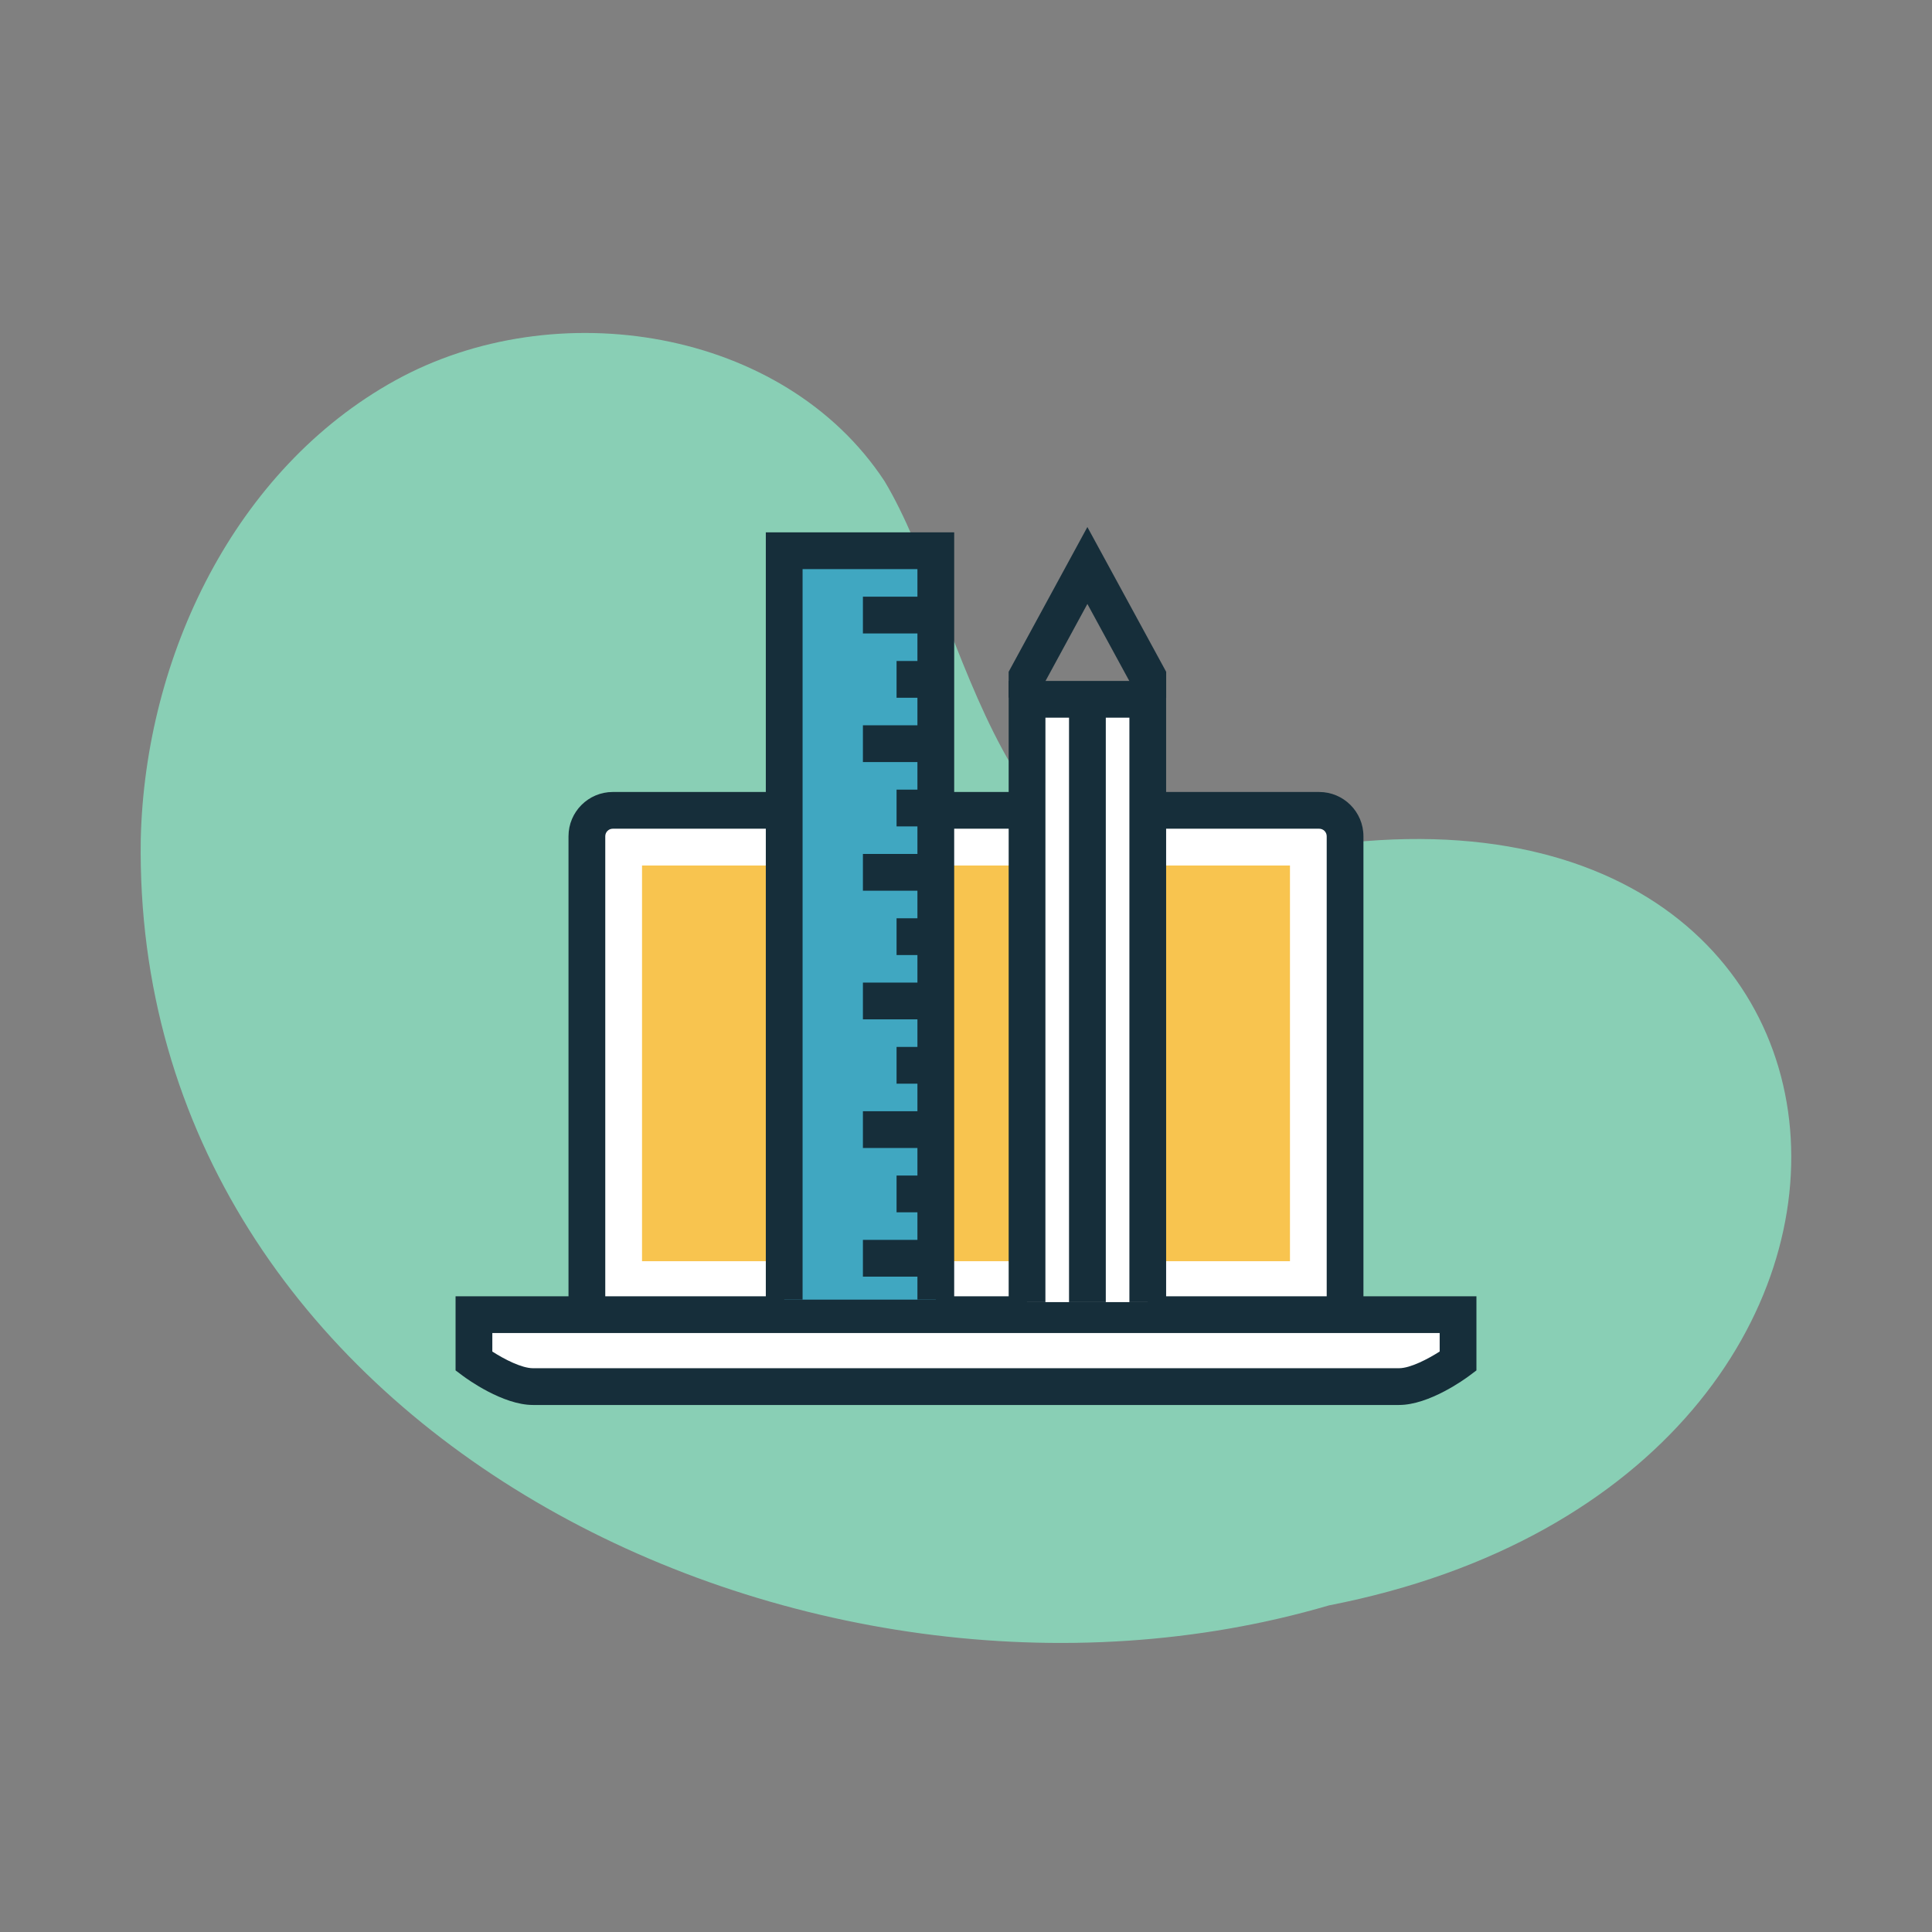
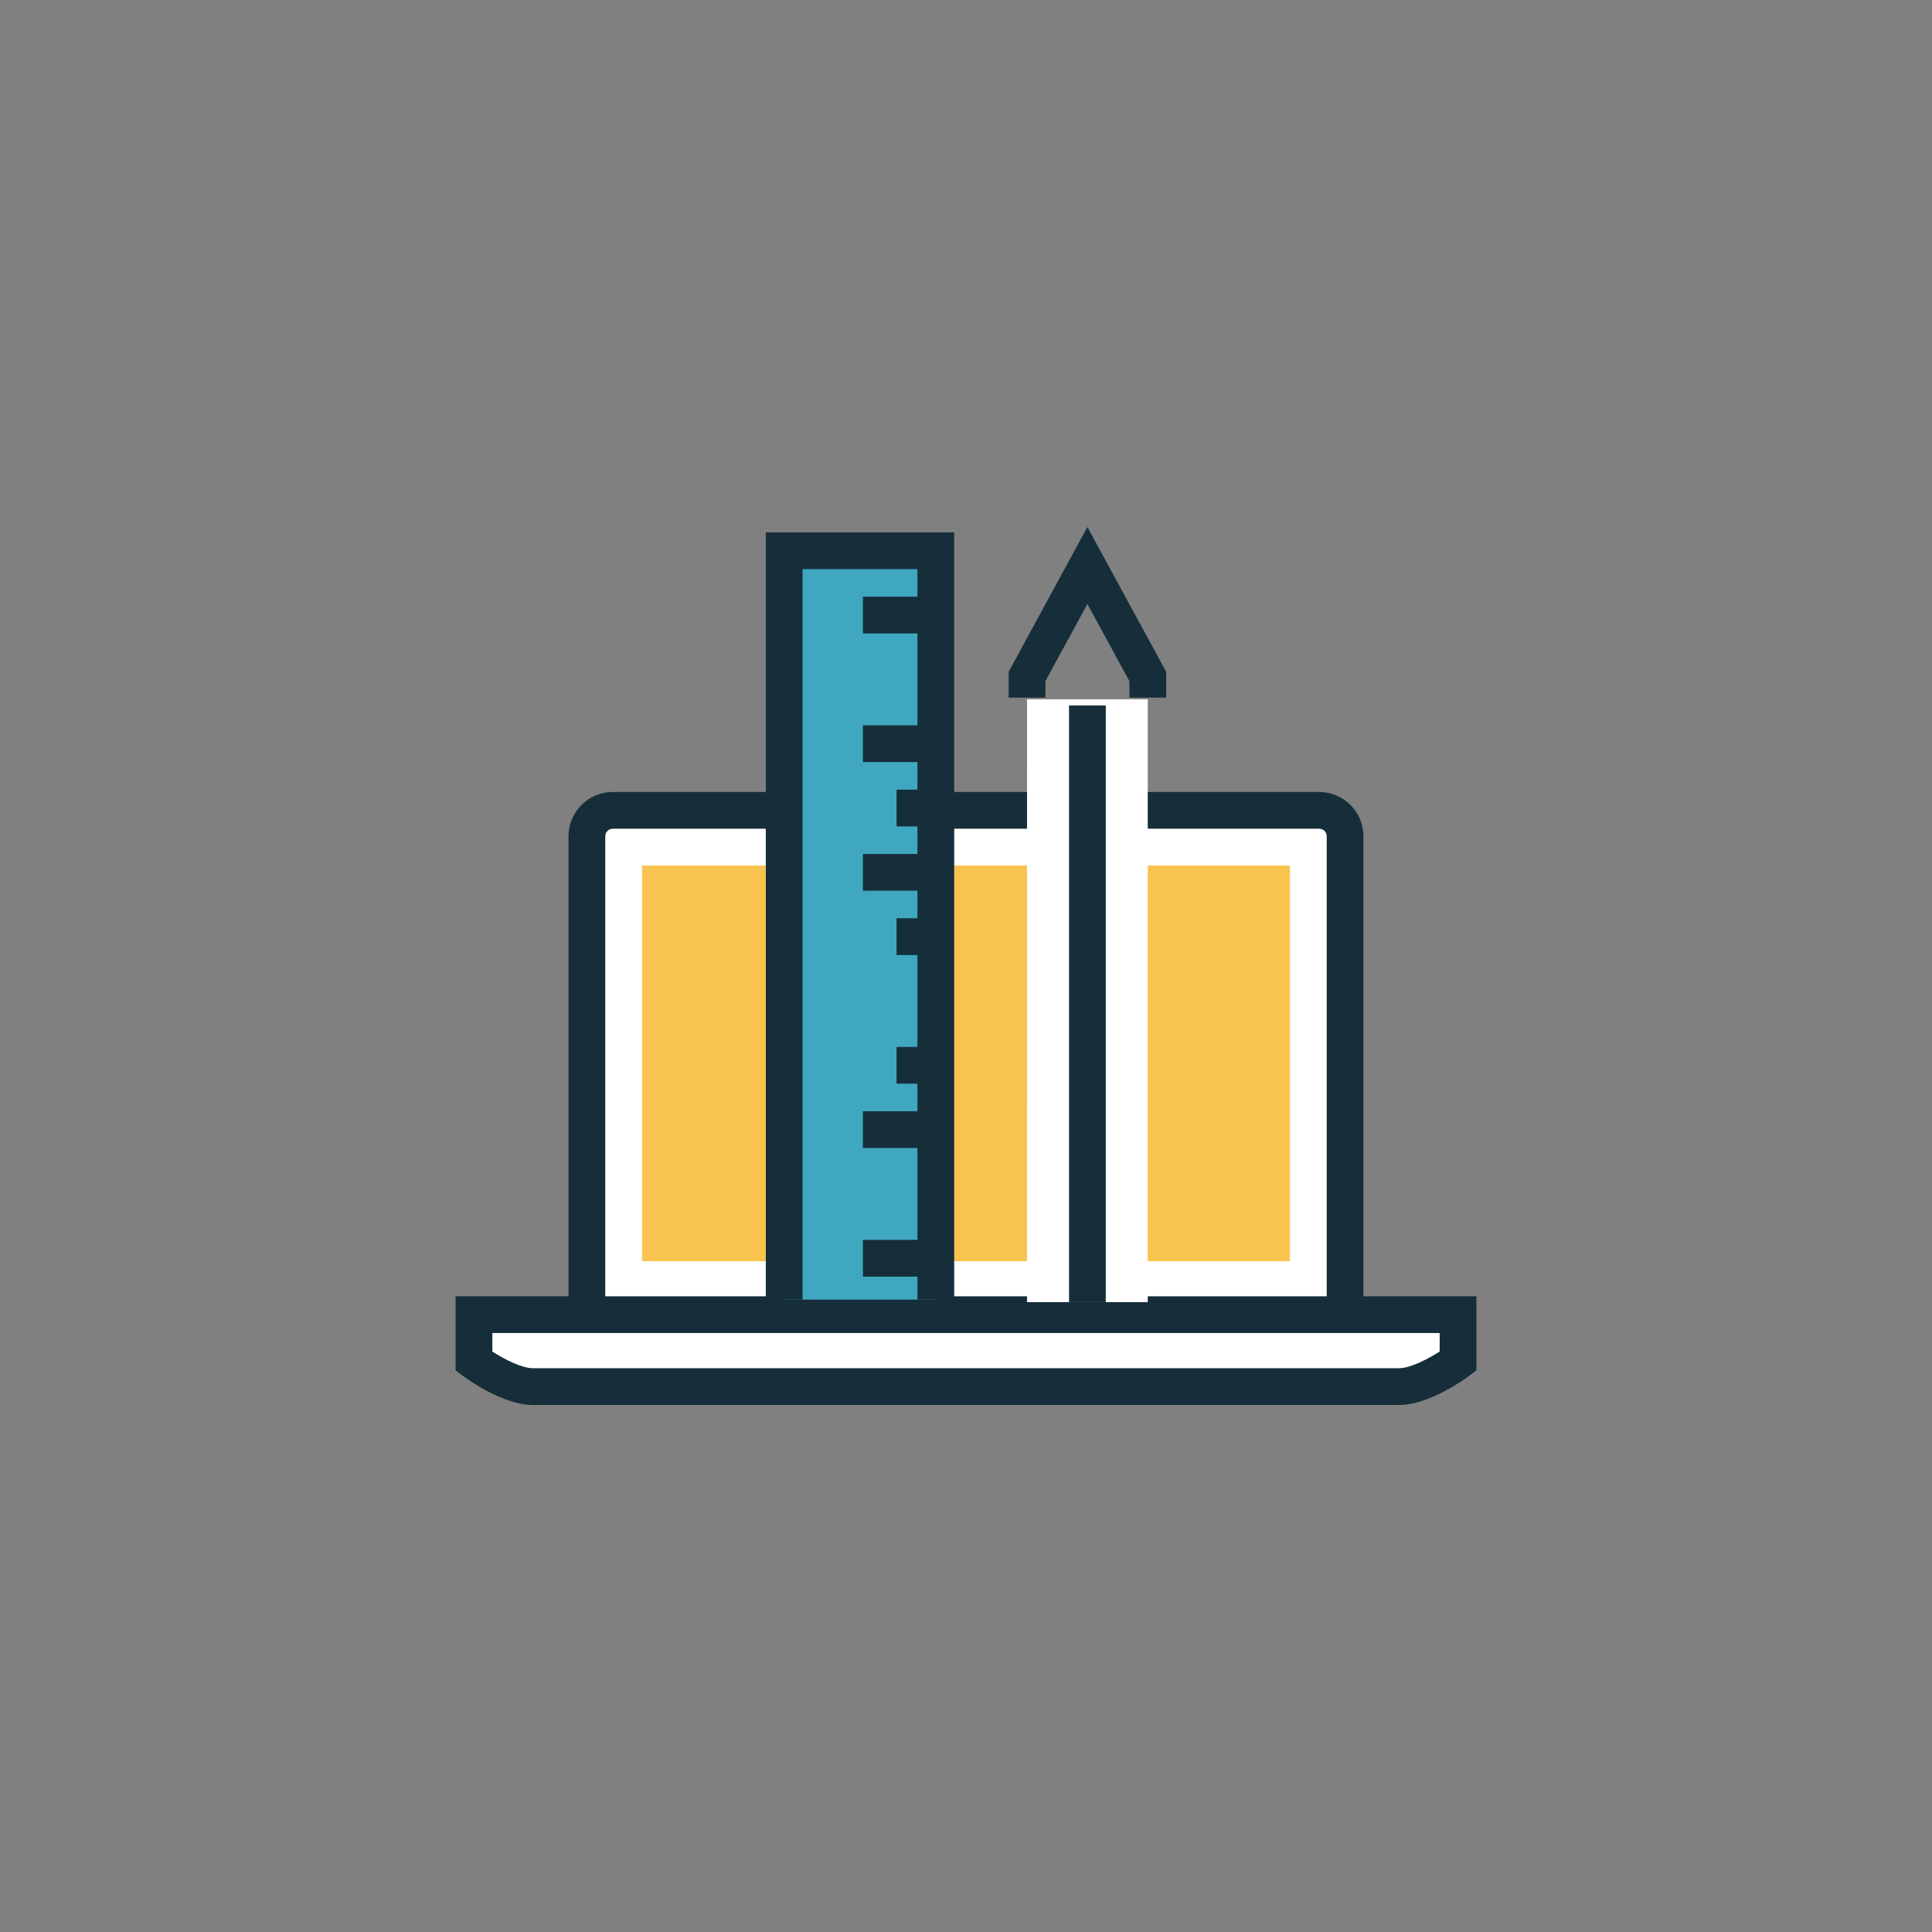
<svg xmlns="http://www.w3.org/2000/svg" id="Layer_1" data-name="Layer 1" viewBox="0 0 700 700">
  <rect x="0" y="0" width="700" height="700" fill="#808080" stroke="none" />
  <defs>
    <style>      .cls-1 {        fill: #162e3a;      }      .cls-1, .cls-2, .cls-3, .cls-4, .cls-5 {        stroke-width: 0px;      }      .cls-2 {        fill: #40a7c1;      }      .cls-3 {        fill: #fff;      }      .cls-4 {        fill: #f8c44f;      }      .cls-5 {        fill: #89cfb5;      }    </style>
  </defs>
-   <path class="cls-5" d="M444.91,313.26c-82.05,24.02-94.35-88.96-124.45-138.96-36.48-55.4-119.22-68.53-177.27-36.46-58.05,32.08-90.64,99.9-92.19,166.21-3.25,214.18,241.11,333.18,430.49,277.62,241.74-47.16,215.16-332.25-36.59-268.41Z" />
  <path class="cls-3" d="M212.64,477.2v-174.21c0-5.18,4.21-9.39,9.38-9.39h255.94c5.18,0,9.39,4.21,9.39,9.39v174.21" />
  <path class="cls-1" d="M494.01,477.2h-13.32v-174.21c0-1.51-1.22-2.73-2.73-2.73h-255.94c-1.5,0-2.72,1.22-2.72,2.73v174.21h-13.32v-174.21c0-8.85,7.2-16.04,16.04-16.04h255.94c8.85,0,16.04,7.2,16.04,16.04v174.21Z" />
  <rect class="cls-4" x="232.62" y="313.59" width="234.76" height="143.37" />
  <path class="cls-3" d="M171.72,476.34v16.85s12.32,9.2,21.38,9.2h313.79c9.06,0,21.39-9.2,21.39-9.2v-16.85H171.72Z" />
  <path class="cls-1" d="M506.9,509.05H193.1c-10.95,0-23.92-9.45-25.37-10.53l-2.67-2v-26.85h369.88v26.85l-2.67,2c-1.44,1.08-14.42,10.53-25.37,10.53ZM178.38,489.69c4.41,2.84,10.69,6.04,14.72,6.04h313.79c4.13,0,10.55-3.38,14.73-6.05v-6.69H178.38v6.7Z" />
  <polyline class="cls-2" points="284.13 470.88 284.13 199.54 339.06 199.54 339.06 470.88" />
  <polygon class="cls-1" points="345.72 470.88 332.4 470.88 332.4 206.2 290.79 206.2 290.79 470.88 277.47 470.88 277.47 192.88 345.72 192.88 345.72 470.88" />
  <rect class="cls-1" x="312.65" y="216.19" width="26.41" height="13.32" />
-   <rect class="cls-1" x="324.84" y="239.49" width="14.22" height="13.32" />
  <rect class="cls-1" x="312.65" y="262.79" width="26.41" height="13.32" />
  <rect class="cls-1" x="324.84" y="286.1" width="14.22" height="13.32" />
  <rect class="cls-1" x="312.65" y="309.4" width="26.41" height="13.32" />
  <rect class="cls-1" x="324.84" y="332.71" width="14.22" height="13.32" />
-   <rect class="cls-1" x="312.65" y="356.01" width="26.41" height="13.32" />
  <rect class="cls-1" x="324.84" y="379.32" width="14.22" height="13.32" />
  <rect class="cls-1" x="312.65" y="402.62" width="26.41" height="13.32" />
-   <rect class="cls-1" x="324.84" y="425.92" width="14.22" height="13.32" />
  <rect class="cls-1" x="312.65" y="449.23" width="26.41" height="13.32" />
  <polygon class="cls-1" points="422.53 252.77 409.21 252.77 409.21 246.8 393.98 218.82 378.77 246.8 378.77 252.77 365.45 252.77 365.45 243.41 393.98 190.95 422.53 243.41 422.53 252.77" />
  <polyline class="cls-3" points="415.85 471.78 415.85 253.37 372.12 253.37 372.11 471.78" />
-   <polygon class="cls-1" points="378.77 471.78 365.46 471.78 365.46 246.71 422.51 246.71 422.51 471.78 409.2 471.78 409.2 260.03 378.78 260.03 378.77 471.78" />
  <rect class="cls-1" x="387.33" y="255.59" width="13.32" height="216.19" />
</svg>